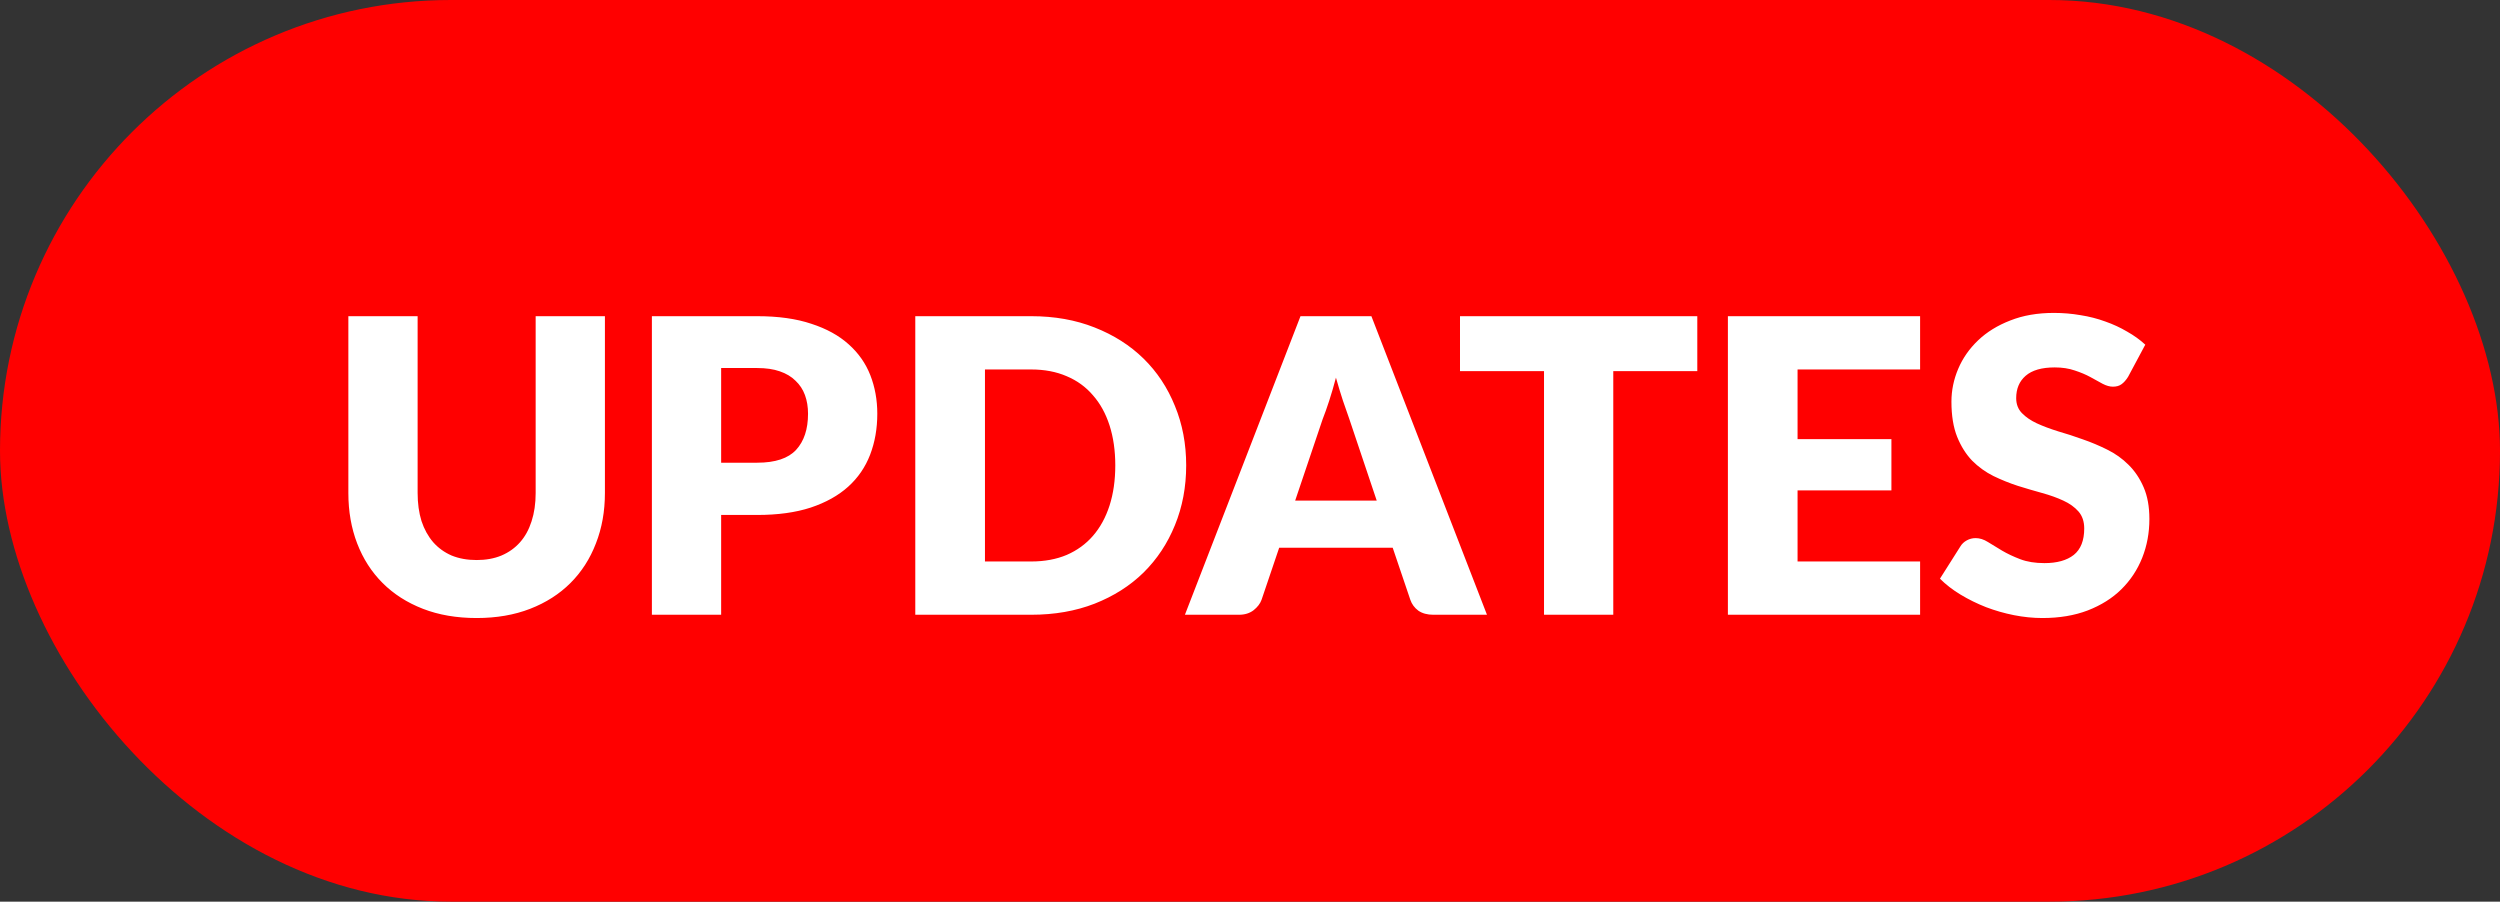
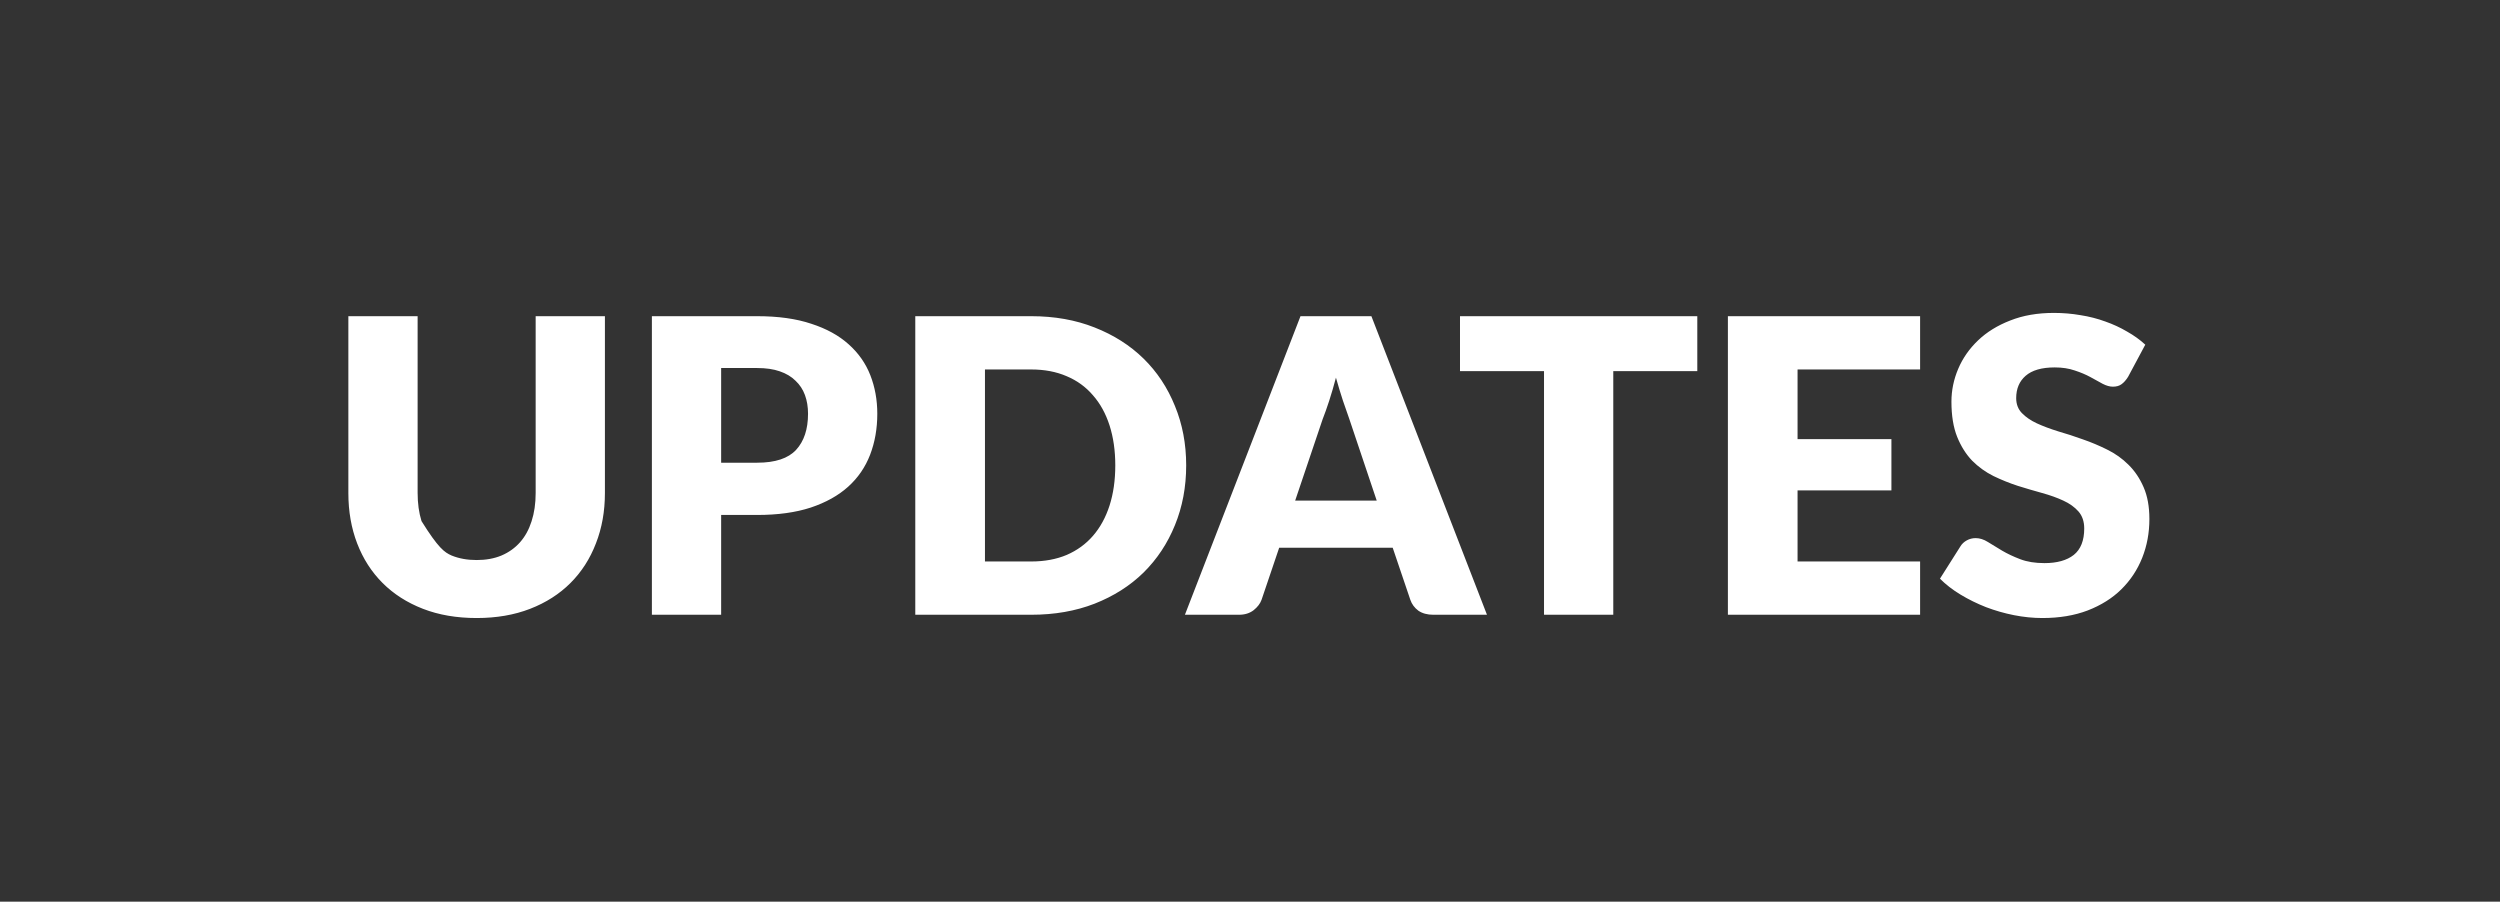
<svg xmlns="http://www.w3.org/2000/svg" width="122" height="44" viewBox="0 0 122 44" fill="none">
  <rect x="0" y="0" width="122" height="44" fill="#333333" stroke="none" />
-   <rect width="122" height="44" rx="22" fill="#FF0000" />
-   <path d="M23.26 27.33C23.713 27.33 24.117 27.257 24.47 27.11C24.83 26.957 25.133 26.74 25.38 26.46C25.627 26.18 25.813 25.84 25.94 25.44C26.073 25.033 26.14 24.573 26.14 24.06V15.43H29.52V24.06C29.52 24.953 29.373 25.773 29.08 26.52C28.793 27.267 28.38 27.91 27.84 28.45C27.3 28.99 26.643 29.41 25.87 29.71C25.097 30.01 24.227 30.16 23.26 30.16C22.287 30.16 21.413 30.01 20.64 29.71C19.867 29.41 19.21 28.99 18.67 28.45C18.13 27.91 17.717 27.267 17.43 26.52C17.143 25.773 17 24.953 17 24.06V15.43H20.38V24.05C20.38 24.563 20.443 25.023 20.57 25.43C20.703 25.83 20.893 26.173 21.14 26.46C21.387 26.74 21.687 26.957 22.04 27.11C22.4 27.257 22.807 27.33 23.26 27.33ZM35.192 25.13V30H31.812V15.43H36.952C37.978 15.43 38.858 15.553 39.592 15.8C40.332 16.04 40.938 16.373 41.412 16.8C41.892 17.227 42.245 17.73 42.472 18.31C42.698 18.89 42.812 19.517 42.812 20.19C42.812 20.917 42.695 21.583 42.462 22.19C42.228 22.797 41.872 23.317 41.392 23.75C40.912 24.183 40.302 24.523 39.562 24.77C38.828 25.01 37.958 25.13 36.952 25.13H35.192ZM35.192 22.58H36.952C37.832 22.58 38.465 22.37 38.852 21.95C39.238 21.53 39.432 20.943 39.432 20.19C39.432 19.857 39.382 19.553 39.282 19.28C39.182 19.007 39.028 18.773 38.822 18.58C38.622 18.38 38.365 18.227 38.052 18.12C37.745 18.013 37.378 17.96 36.952 17.96H35.192V22.58ZM57.886 22.71C57.886 23.763 57.702 24.737 57.336 25.63C56.976 26.517 56.466 27.287 55.806 27.94C55.146 28.587 54.349 29.093 53.416 29.46C52.489 29.82 51.459 30 50.326 30H44.666V15.43H50.326C51.459 15.43 52.489 15.613 53.416 15.98C54.349 16.347 55.146 16.853 55.806 17.5C56.466 18.147 56.976 18.917 57.336 19.81C57.702 20.697 57.886 21.663 57.886 22.71ZM54.426 22.71C54.426 21.99 54.332 21.34 54.146 20.76C53.959 20.18 53.689 19.69 53.336 19.29C52.989 18.883 52.562 18.573 52.056 18.36C51.549 18.14 50.972 18.03 50.326 18.03H48.066V27.4H50.326C50.972 27.4 51.549 27.293 52.056 27.08C52.562 26.86 52.989 26.55 53.336 26.15C53.689 25.743 53.959 25.25 54.146 24.67C54.332 24.09 54.426 23.437 54.426 22.71ZM72.564 30H69.944C69.651 30 69.407 29.933 69.214 29.8C69.027 29.66 68.897 29.483 68.824 29.27L67.964 26.73H62.424L61.564 29.27C61.497 29.457 61.367 29.627 61.174 29.78C60.981 29.927 60.744 30 60.464 30H57.824L63.464 15.43H66.924L72.564 30ZM63.204 24.43H67.184L65.844 20.44C65.757 20.187 65.654 19.89 65.534 19.55C65.421 19.203 65.307 18.83 65.194 18.43C65.087 18.837 64.977 19.213 64.864 19.56C64.751 19.907 64.644 20.207 64.544 20.46L63.204 24.43ZM82.828 15.43V18.11H78.728V30H75.348V18.11H71.248V15.43H82.828ZM93.701 15.43V18.03H87.721V21.43H92.301V23.93H87.721V27.4H93.701V30H84.321V15.43H93.701ZM103.85 18.39C103.75 18.55 103.643 18.67 103.53 18.75C103.423 18.83 103.283 18.87 103.11 18.87C102.956 18.87 102.79 18.823 102.61 18.73C102.436 18.63 102.236 18.52 102.01 18.4C101.79 18.28 101.536 18.173 101.25 18.08C100.963 17.98 100.636 17.93 100.27 17.93C99.636 17.93 99.163 18.067 98.85 18.34C98.543 18.607 98.39 18.97 98.39 19.43C98.39 19.723 98.483 19.967 98.67 20.16C98.856 20.353 99.1 20.52 99.4 20.66C99.706 20.8 100.053 20.93 100.44 21.05C100.833 21.163 101.233 21.293 101.64 21.44C102.046 21.58 102.443 21.747 102.83 21.94C103.223 22.133 103.57 22.38 103.87 22.68C104.176 22.98 104.423 23.347 104.61 23.78C104.796 24.207 104.89 24.723 104.89 25.33C104.89 26.003 104.773 26.633 104.54 27.22C104.306 27.807 103.966 28.32 103.52 28.76C103.08 29.193 102.533 29.537 101.88 29.79C101.233 30.037 100.496 30.16 99.67 30.16C99.216 30.16 98.753 30.113 98.28 30.02C97.813 29.927 97.36 29.797 96.92 29.63C96.48 29.457 96.066 29.253 95.68 29.02C95.293 28.787 94.956 28.527 94.67 28.24L95.67 26.66C95.743 26.54 95.846 26.443 95.98 26.37C96.113 26.297 96.256 26.26 96.41 26.26C96.61 26.26 96.81 26.323 97.01 26.45C97.216 26.577 97.446 26.717 97.7 26.87C97.96 27.023 98.256 27.163 98.59 27.29C98.923 27.417 99.316 27.48 99.77 27.48C100.383 27.48 100.86 27.347 101.2 27.08C101.54 26.807 101.71 26.377 101.71 25.79C101.71 25.45 101.616 25.173 101.43 24.96C101.243 24.747 100.996 24.57 100.69 24.43C100.39 24.29 100.046 24.167 99.66 24.06C99.273 23.953 98.876 23.837 98.47 23.71C98.063 23.577 97.666 23.417 97.28 23.23C96.893 23.037 96.546 22.787 96.24 22.48C95.94 22.167 95.696 21.78 95.51 21.32C95.323 20.853 95.23 20.28 95.23 19.6C95.23 19.053 95.34 18.52 95.56 18C95.78 17.48 96.103 17.017 96.53 16.61C96.956 16.203 97.48 15.88 98.1 15.64C98.72 15.393 99.43 15.27 100.23 15.27C100.676 15.27 101.11 15.307 101.53 15.38C101.956 15.447 102.36 15.55 102.74 15.69C103.12 15.823 103.473 15.987 103.8 16.18C104.133 16.367 104.43 16.58 104.69 16.82L103.85 18.39Z" fill="white" />
+   <path d="M23.26 27.33C23.713 27.33 24.117 27.257 24.47 27.11C24.83 26.957 25.133 26.74 25.38 26.46C25.627 26.18 25.813 25.84 25.94 25.44C26.073 25.033 26.14 24.573 26.14 24.06V15.43H29.52V24.06C29.52 24.953 29.373 25.773 29.08 26.52C28.793 27.267 28.38 27.91 27.84 28.45C27.3 28.99 26.643 29.41 25.87 29.71C25.097 30.01 24.227 30.16 23.26 30.16C22.287 30.16 21.413 30.01 20.64 29.71C19.867 29.41 19.21 28.99 18.67 28.45C18.13 27.91 17.717 27.267 17.43 26.52C17.143 25.773 17 24.953 17 24.06V15.43H20.38V24.05C20.38 24.563 20.443 25.023 20.57 25.43C21.387 26.74 21.687 26.957 22.04 27.11C22.4 27.257 22.807 27.33 23.26 27.33ZM35.192 25.13V30H31.812V15.43H36.952C37.978 15.43 38.858 15.553 39.592 15.8C40.332 16.04 40.938 16.373 41.412 16.8C41.892 17.227 42.245 17.73 42.472 18.31C42.698 18.89 42.812 19.517 42.812 20.19C42.812 20.917 42.695 21.583 42.462 22.19C42.228 22.797 41.872 23.317 41.392 23.75C40.912 24.183 40.302 24.523 39.562 24.77C38.828 25.01 37.958 25.13 36.952 25.13H35.192ZM35.192 22.58H36.952C37.832 22.58 38.465 22.37 38.852 21.95C39.238 21.53 39.432 20.943 39.432 20.19C39.432 19.857 39.382 19.553 39.282 19.28C39.182 19.007 39.028 18.773 38.822 18.58C38.622 18.38 38.365 18.227 38.052 18.12C37.745 18.013 37.378 17.96 36.952 17.96H35.192V22.58ZM57.886 22.71C57.886 23.763 57.702 24.737 57.336 25.63C56.976 26.517 56.466 27.287 55.806 27.94C55.146 28.587 54.349 29.093 53.416 29.46C52.489 29.82 51.459 30 50.326 30H44.666V15.43H50.326C51.459 15.43 52.489 15.613 53.416 15.98C54.349 16.347 55.146 16.853 55.806 17.5C56.466 18.147 56.976 18.917 57.336 19.81C57.702 20.697 57.886 21.663 57.886 22.71ZM54.426 22.71C54.426 21.99 54.332 21.34 54.146 20.76C53.959 20.18 53.689 19.69 53.336 19.29C52.989 18.883 52.562 18.573 52.056 18.36C51.549 18.14 50.972 18.03 50.326 18.03H48.066V27.4H50.326C50.972 27.4 51.549 27.293 52.056 27.08C52.562 26.86 52.989 26.55 53.336 26.15C53.689 25.743 53.959 25.25 54.146 24.67C54.332 24.09 54.426 23.437 54.426 22.71ZM72.564 30H69.944C69.651 30 69.407 29.933 69.214 29.8C69.027 29.66 68.897 29.483 68.824 29.27L67.964 26.73H62.424L61.564 29.27C61.497 29.457 61.367 29.627 61.174 29.78C60.981 29.927 60.744 30 60.464 30H57.824L63.464 15.43H66.924L72.564 30ZM63.204 24.43H67.184L65.844 20.44C65.757 20.187 65.654 19.89 65.534 19.55C65.421 19.203 65.307 18.83 65.194 18.43C65.087 18.837 64.977 19.213 64.864 19.56C64.751 19.907 64.644 20.207 64.544 20.46L63.204 24.43ZM82.828 15.43V18.11H78.728V30H75.348V18.11H71.248V15.43H82.828ZM93.701 15.43V18.03H87.721V21.43H92.301V23.93H87.721V27.4H93.701V30H84.321V15.43H93.701ZM103.85 18.39C103.75 18.55 103.643 18.67 103.53 18.75C103.423 18.83 103.283 18.87 103.11 18.87C102.956 18.87 102.79 18.823 102.61 18.73C102.436 18.63 102.236 18.52 102.01 18.4C101.79 18.28 101.536 18.173 101.25 18.08C100.963 17.98 100.636 17.93 100.27 17.93C99.636 17.93 99.163 18.067 98.85 18.34C98.543 18.607 98.39 18.97 98.39 19.43C98.39 19.723 98.483 19.967 98.67 20.16C98.856 20.353 99.1 20.52 99.4 20.66C99.706 20.8 100.053 20.93 100.44 21.05C100.833 21.163 101.233 21.293 101.64 21.44C102.046 21.58 102.443 21.747 102.83 21.94C103.223 22.133 103.57 22.38 103.87 22.68C104.176 22.98 104.423 23.347 104.61 23.78C104.796 24.207 104.89 24.723 104.89 25.33C104.89 26.003 104.773 26.633 104.54 27.22C104.306 27.807 103.966 28.32 103.52 28.76C103.08 29.193 102.533 29.537 101.88 29.79C101.233 30.037 100.496 30.16 99.67 30.16C99.216 30.16 98.753 30.113 98.28 30.02C97.813 29.927 97.36 29.797 96.92 29.63C96.48 29.457 96.066 29.253 95.68 29.02C95.293 28.787 94.956 28.527 94.67 28.24L95.67 26.66C95.743 26.54 95.846 26.443 95.98 26.37C96.113 26.297 96.256 26.26 96.41 26.26C96.61 26.26 96.81 26.323 97.01 26.45C97.216 26.577 97.446 26.717 97.7 26.87C97.96 27.023 98.256 27.163 98.59 27.29C98.923 27.417 99.316 27.48 99.77 27.48C100.383 27.48 100.86 27.347 101.2 27.08C101.54 26.807 101.71 26.377 101.71 25.79C101.71 25.45 101.616 25.173 101.43 24.96C101.243 24.747 100.996 24.57 100.69 24.43C100.39 24.29 100.046 24.167 99.66 24.06C99.273 23.953 98.876 23.837 98.47 23.71C98.063 23.577 97.666 23.417 97.28 23.23C96.893 23.037 96.546 22.787 96.24 22.48C95.94 22.167 95.696 21.78 95.51 21.32C95.323 20.853 95.23 20.28 95.23 19.6C95.23 19.053 95.34 18.52 95.56 18C95.78 17.48 96.103 17.017 96.53 16.61C96.956 16.203 97.48 15.88 98.1 15.64C98.72 15.393 99.43 15.27 100.23 15.27C100.676 15.27 101.11 15.307 101.53 15.38C101.956 15.447 102.36 15.55 102.74 15.69C103.12 15.823 103.473 15.987 103.8 16.18C104.133 16.367 104.43 16.58 104.69 16.82L103.85 18.39Z" fill="white" />
</svg>